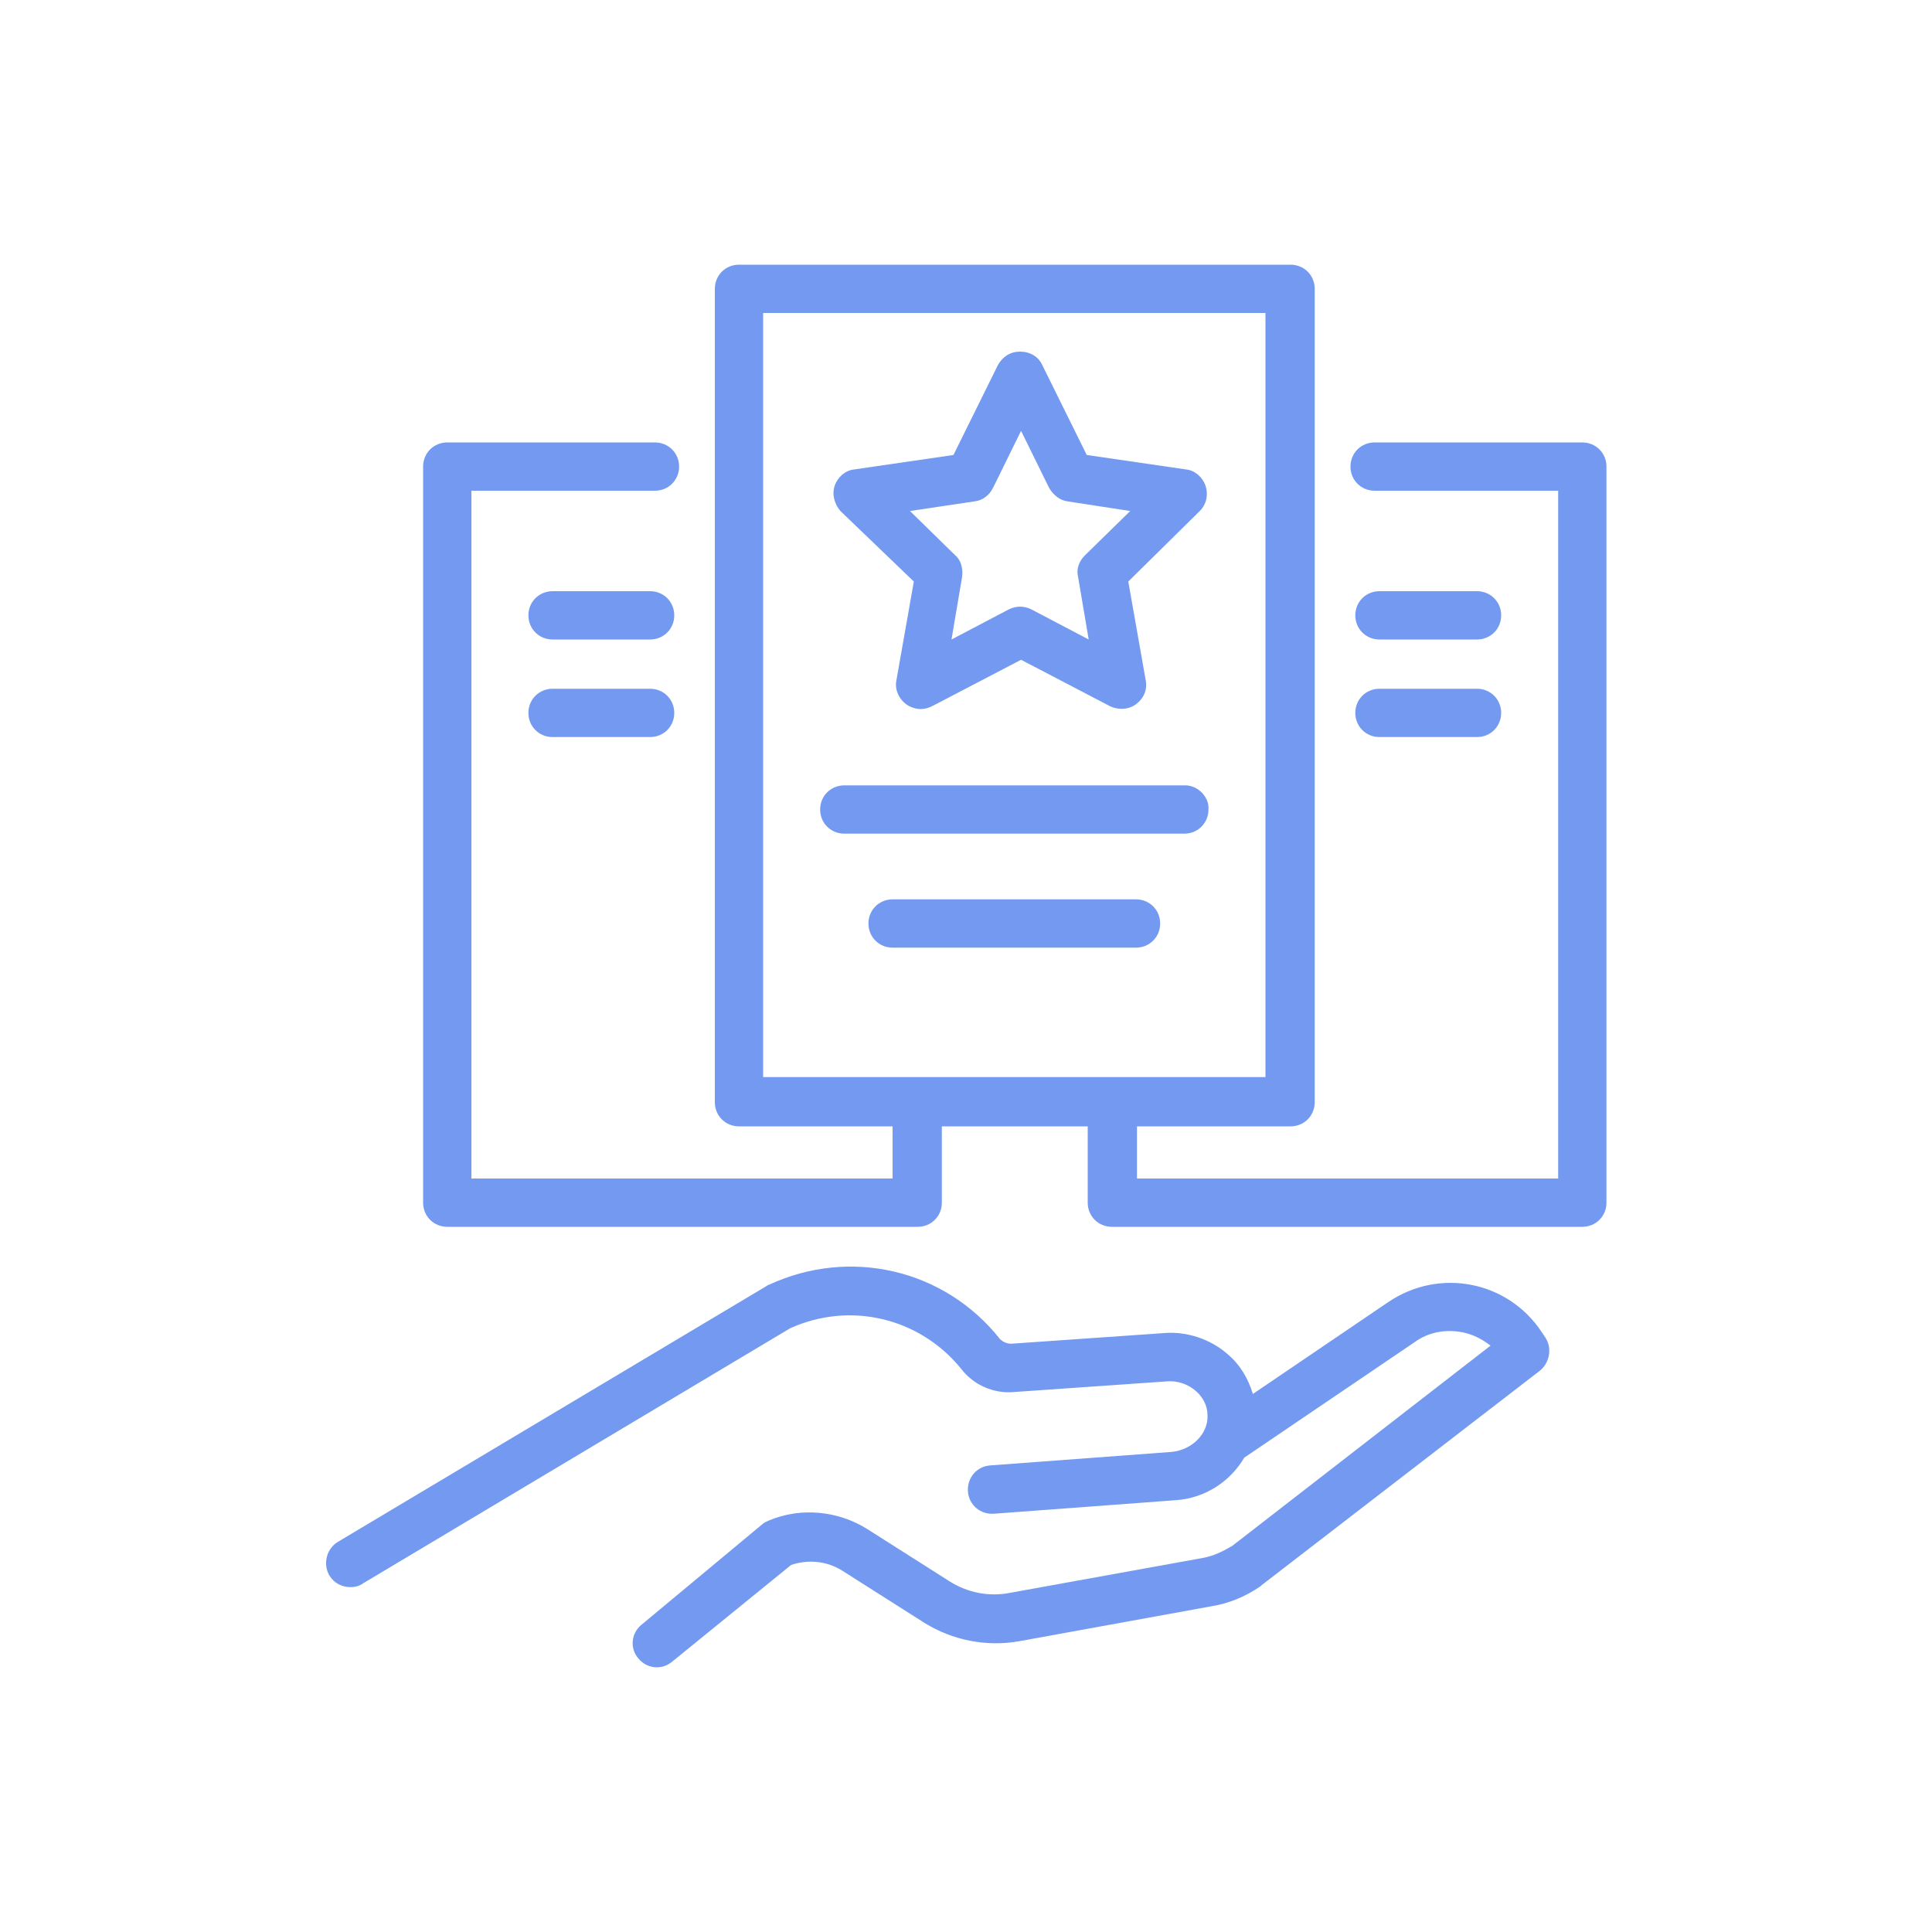
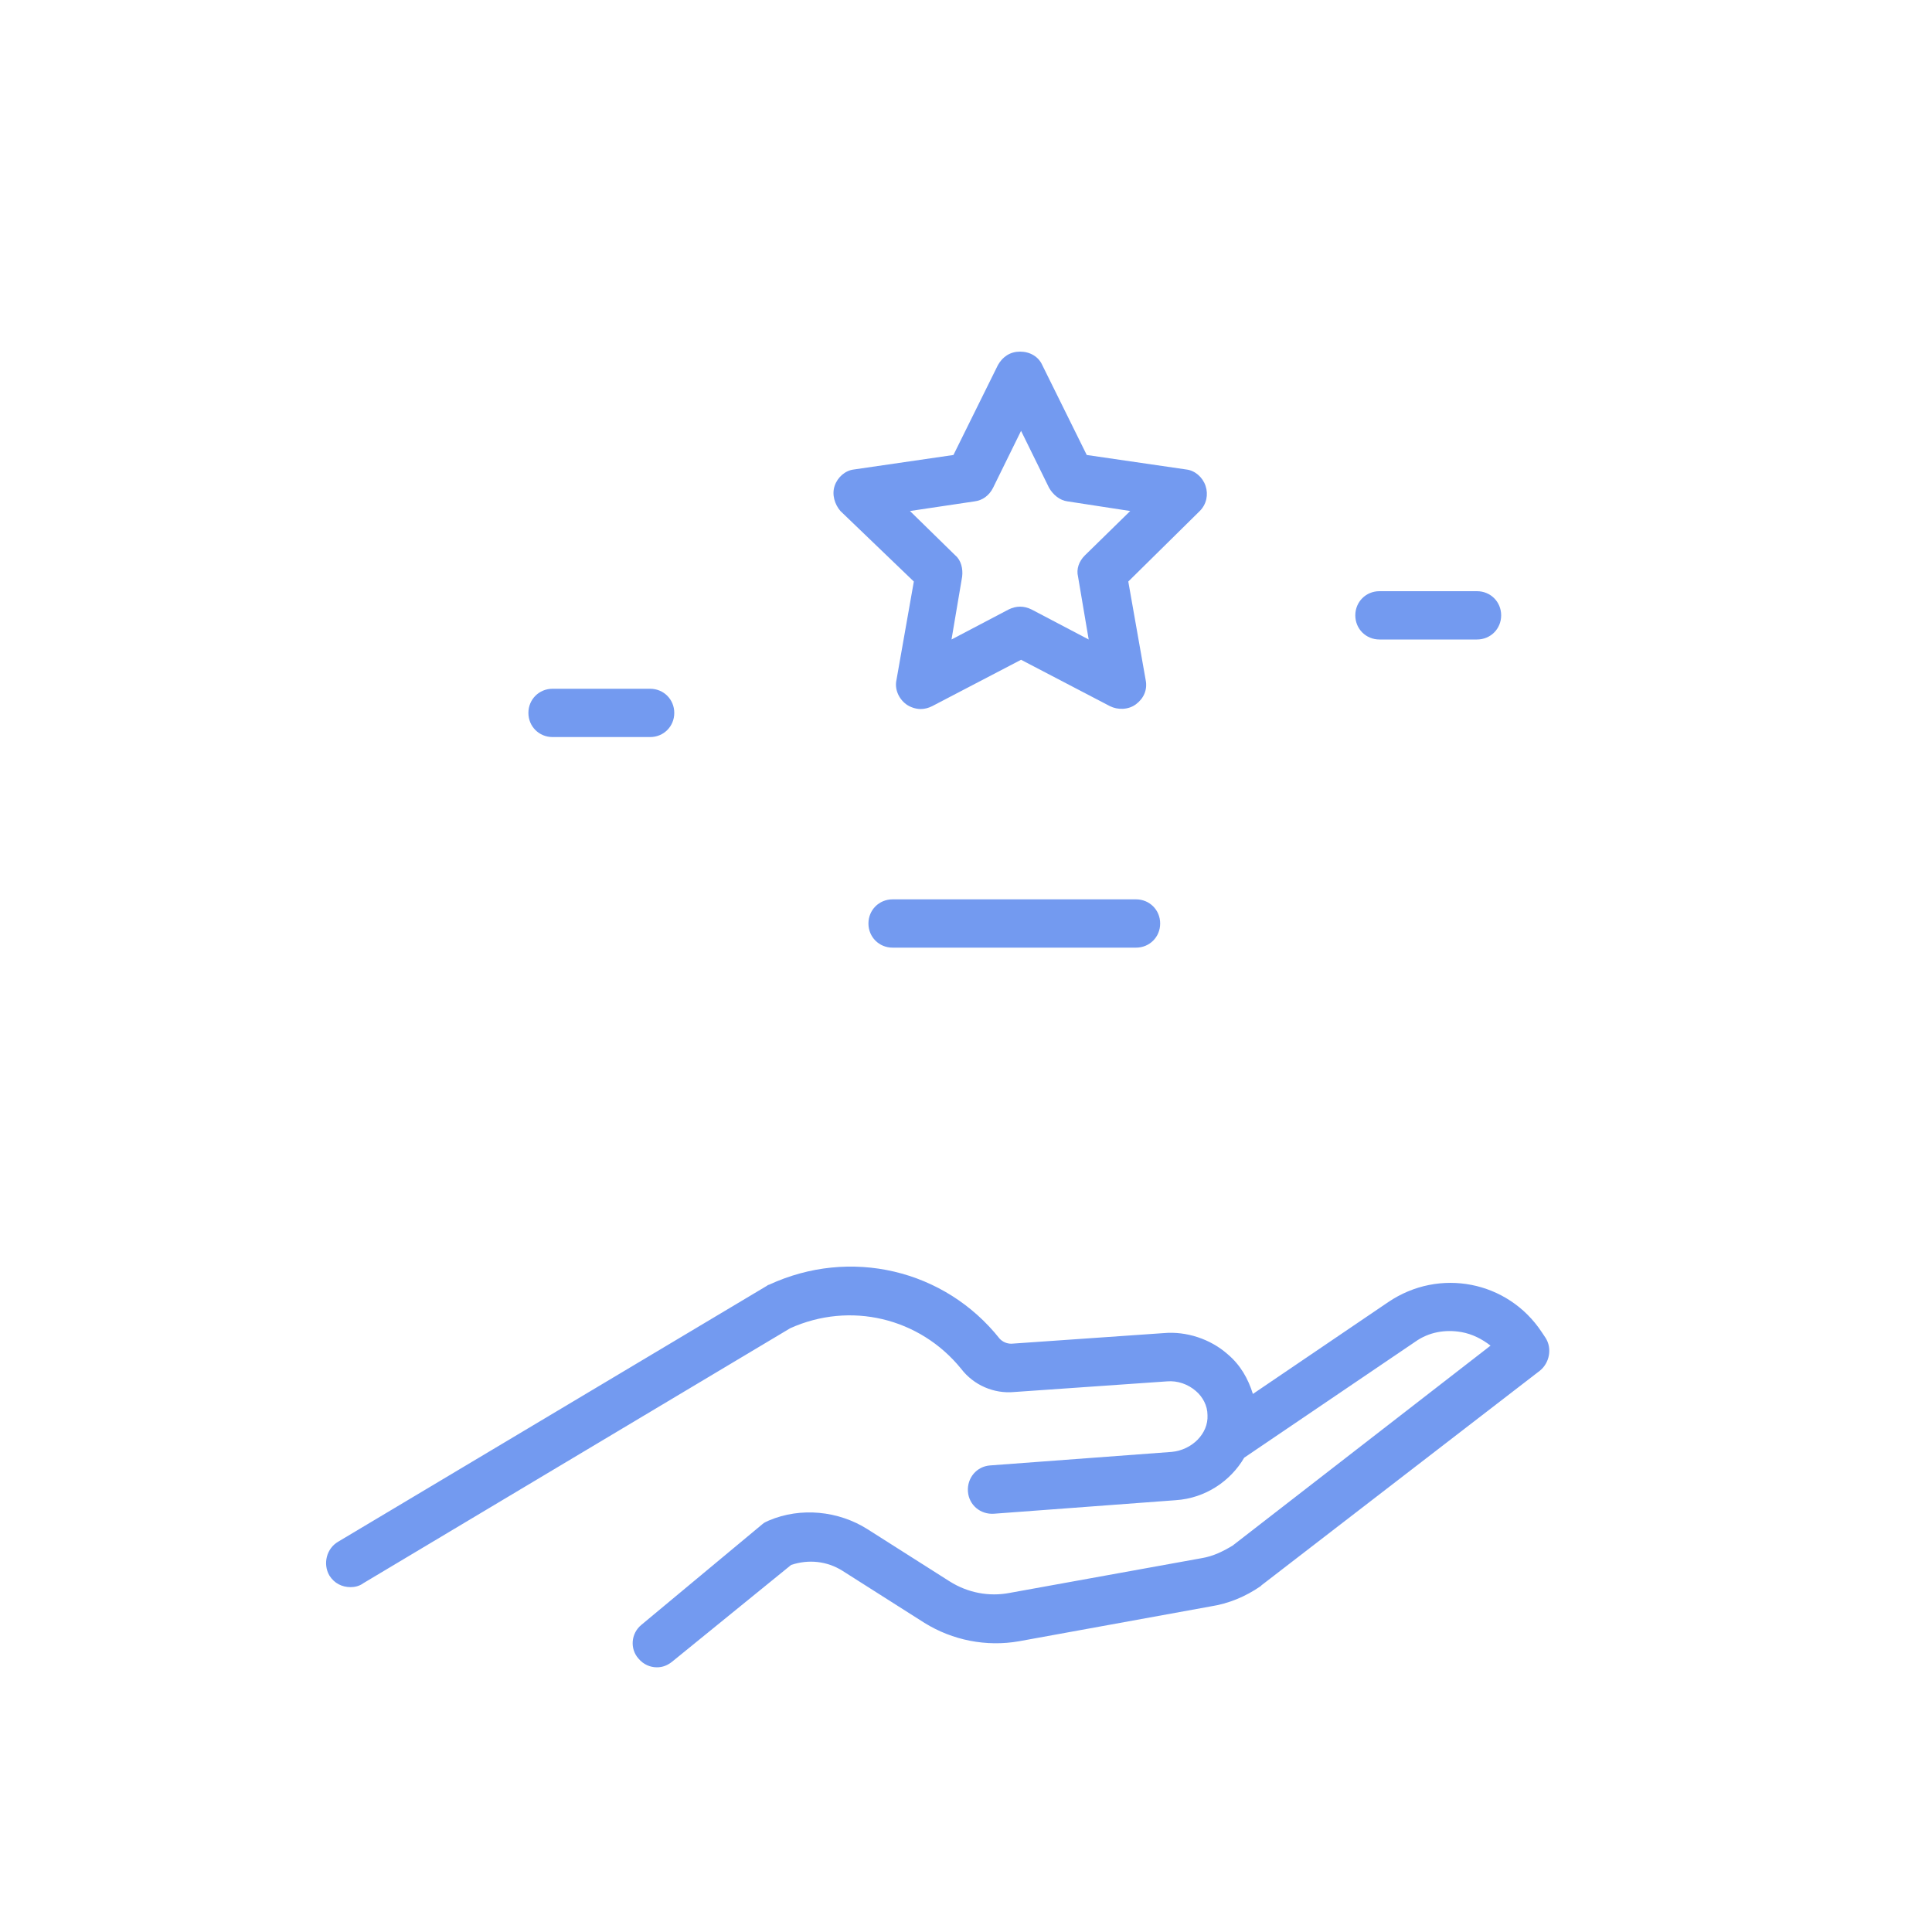
<svg xmlns="http://www.w3.org/2000/svg" version="1.1" id="Layer_1" x="0px" y="0px" viewBox="0 0 200 200" style="enable-background:new 0 0 200 200;" xml:space="preserve">
  <style type="text/css">
	.st0{fill:#6D6DB3;}
	.st1{fill:#4949B3;}
	.st2{fill:#739AF0;}
	.st3{fill:#FFFFFF;}
</style>
  <g id="_x31_7_1_">
    <path class="st2" d="M94.6,60.2l-1.8,10.2c-0.2,0.9,0.2,1.9,1,2.5c0.4,0.3,1,0.5,1.5,0.5c0.4,0,0.8-0.1,1.2-0.3l9.2-4.8l9.2,4.8   c0.8,0.4,1.9,0.4,2.7-0.2c0.8-0.6,1.2-1.5,1-2.5l-1.8-10.2l7.4-7.3c0.7-0.7,0.9-1.7,0.6-2.6c-0.3-0.9-1.1-1.6-2-1.7l-10.3-1.5   l-4.6-9.3c-0.4-0.9-1.3-1.4-2.3-1.4c-1,0-1.8,0.5-2.3,1.4l-4.6,9.3l-10.3,1.5c-0.9,0.1-1.7,0.8-2,1.7c-0.3,0.9,0,1.9,0.6,2.6   L94.6,60.2z M100.9,51.9c0.8-0.1,1.5-0.6,1.9-1.4l2.9-5.9l2.9,5.9c0.4,0.7,1.1,1.3,1.9,1.4l6.5,1l-4.7,4.6   c-0.6,0.6-0.9,1.4-0.7,2.2l1.1,6.5l-5.9-3.1c-0.4-0.2-0.8-0.3-1.2-0.3c-0.4,0-0.8,0.1-1.2,0.3l-5.9,3.1l1.1-6.5   c0.1-0.8-0.1-1.7-0.7-2.2l-4.7-4.6L100.9,51.9z" />
-     <path class="st2" d="M163.8,45.8h-21.5c-1.4,0-2.5,1.1-2.5,2.5c0,1.4,1.1,2.5,2.5,2.5h19V122h-43.6v-5.4h15.9   c1.4,0,2.5-1.1,2.5-2.5V29.9c0-1.4-1.1-2.5-2.5-2.5H76.5c-1.4,0-2.5,1.1-2.5,2.5v84.2c0,1.4,1.1,2.5,2.5,2.5h15.9v5.4H48.8V50.8h19   c1.4,0,2.5-1.1,2.5-2.5c0-1.4-1.1-2.5-2.5-2.5H46.3c-1.4,0-2.5,1.1-2.5,2.5v76.2c0,1.4,1.1,2.5,2.5,2.5H95c1.4,0,2.5-1.1,2.5-2.5   v-7.9h15.1v7.9c0,1.4,1.1,2.5,2.5,2.5h48.7c1.4,0,2.5-1.1,2.5-2.5V48.3C166.3,46.9,165.2,45.8,163.8,45.8z M79,32.4h52v79.1H79   V32.4z" />
-     <path class="st2" d="M122.7,81.3H87.4c-1.4,0-2.5,1.1-2.5,2.5c0,1.4,1.1,2.5,2.5,2.5h35.2c1.4,0,2.5-1.1,2.5-2.5   C125.2,82.5,124,81.3,122.7,81.3z" />
    <path class="st2" d="M117.6,93.1H92.4c-1.4,0-2.5,1.1-2.5,2.5c0,1.4,1.1,2.5,2.5,2.5h25.2c1.4,0,2.5-1.1,2.5-2.5   C120.1,94.2,119,93.1,117.6,93.1z" />
    <path class="st2" d="M142.8,66.2h10.1c1.4,0,2.5-1.1,2.5-2.5c0-1.4-1.1-2.5-2.5-2.5h-10.1c-1.4,0-2.5,1.1-2.5,2.5   C140.3,65.1,141.4,66.2,142.8,66.2z" />
-     <path class="st2" d="M67.3,61.2H57.2c-1.4,0-2.5,1.1-2.5,2.5c0,1.4,1.1,2.5,2.5,2.5h10.1c1.4,0,2.5-1.1,2.5-2.5   C69.8,62.3,68.7,61.2,67.3,61.2z" />
-     <path class="st2" d="M142.8,76.3h10.1c1.4,0,2.5-1.1,2.5-2.5c0-1.4-1.1-2.5-2.5-2.5h-10.1c-1.4,0-2.5,1.1-2.5,2.5   C140.3,75.2,141.4,76.3,142.8,76.3z" />
    <path class="st2" d="M67.3,71.3H57.2c-1.4,0-2.5,1.1-2.5,2.5c0,1.4,1.1,2.5,2.5,2.5h10.1c1.4,0,2.5-1.1,2.5-2.5   C69.8,72.4,68.7,71.3,67.3,71.3z" />
    <path class="st2" d="M159.6,137.9c-3.5-5.3-10.6-6.7-15.9-3.1l-14,9.5c-0.5-1.6-1.3-3-2.6-4.1c-1.8-1.6-4.3-2.4-6.6-2.2l-15.8,1.1   c-0.5,0-0.9-0.2-1.2-0.5c-5.7-7.2-15.5-9.5-23.9-5.6c-0.1,0-0.2,0.1-0.2,0.1l-44.4,26.5c-1.2,0.7-1.6,2.3-0.9,3.5   c0.5,0.8,1.3,1.2,2.2,1.2c0.4,0,0.9-0.1,1.3-0.4l44.2-26.4c6.2-2.8,13.4-1.1,17.7,4.2c1.3,1.7,3.4,2.6,5.5,2.4l15.8-1.1   c1.1-0.1,2.2,0.3,3,1c0.7,0.6,1.2,1.5,1.2,2.5c0.1,1.9-1.6,3.6-3.7,3.8l-18.8,1.4c-1.4,0.1-2.4,1.3-2.3,2.7   c0.1,1.4,1.3,2.4,2.7,2.3l18.8-1.4c3.1-0.2,5.7-2,7.1-4.4l17.7-12c1.4-1,3.1-1.3,4.8-1c1.1,0.2,2.1,0.7,3,1.4L127.6,160   c-1,0.6-2,1.1-3.2,1.3l-19.9,3.6c-2.1,0.4-4.3,0-6.2-1.2l-8.5-5.4c-3-1.9-6.9-2.3-10.2-0.9c-0.2,0.1-0.5,0.2-0.7,0.4l-12.5,10.4   c-1.1,0.9-1.2,2.5-0.3,3.5c0.5,0.6,1.2,0.9,1.9,0.9c0.6,0,1.1-0.2,1.6-0.6L81.9,162c1.8-0.6,3.7-0.4,5.3,0.6l8.5,5.4   c2.9,1.8,6.4,2.5,9.8,1.9l19.8-3.6c1.9-0.3,3.6-1,5.2-2.1c0,0,0.1-0.1,0.1-0.1l28.8-22.2c1-0.8,1.3-2.3,0.6-3.4L159.6,137.9z" />
  </g>
</svg>